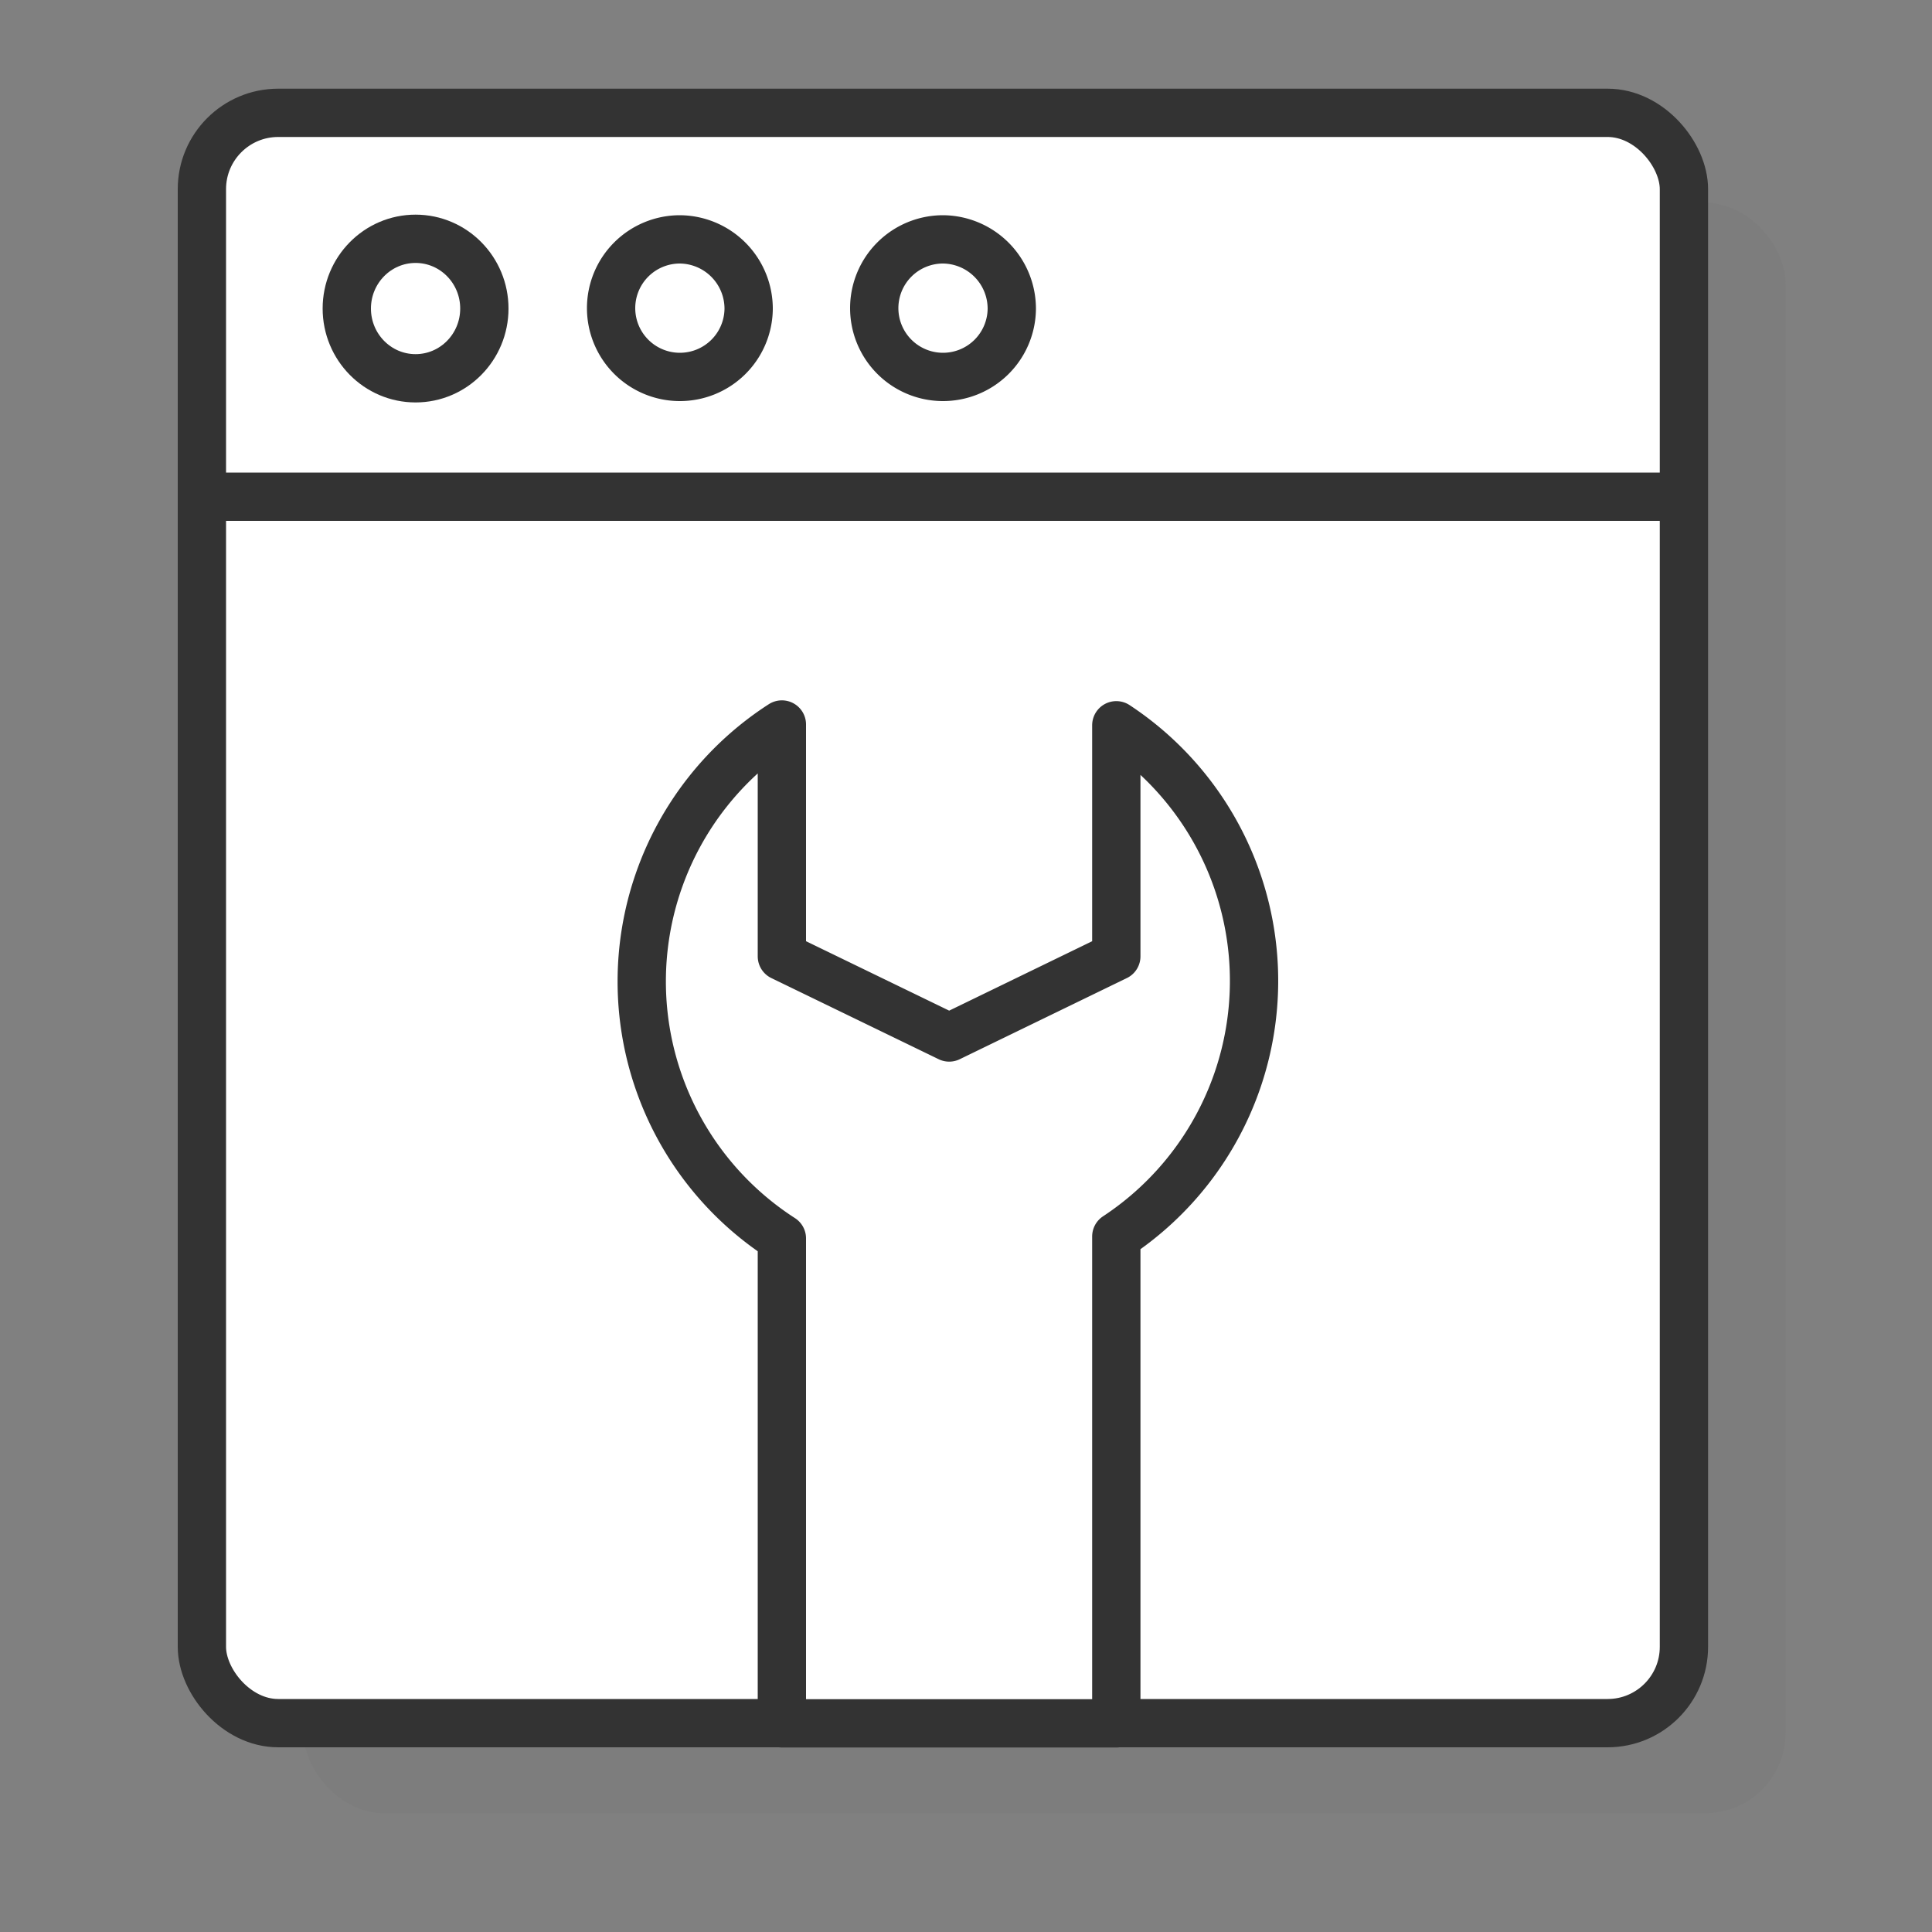
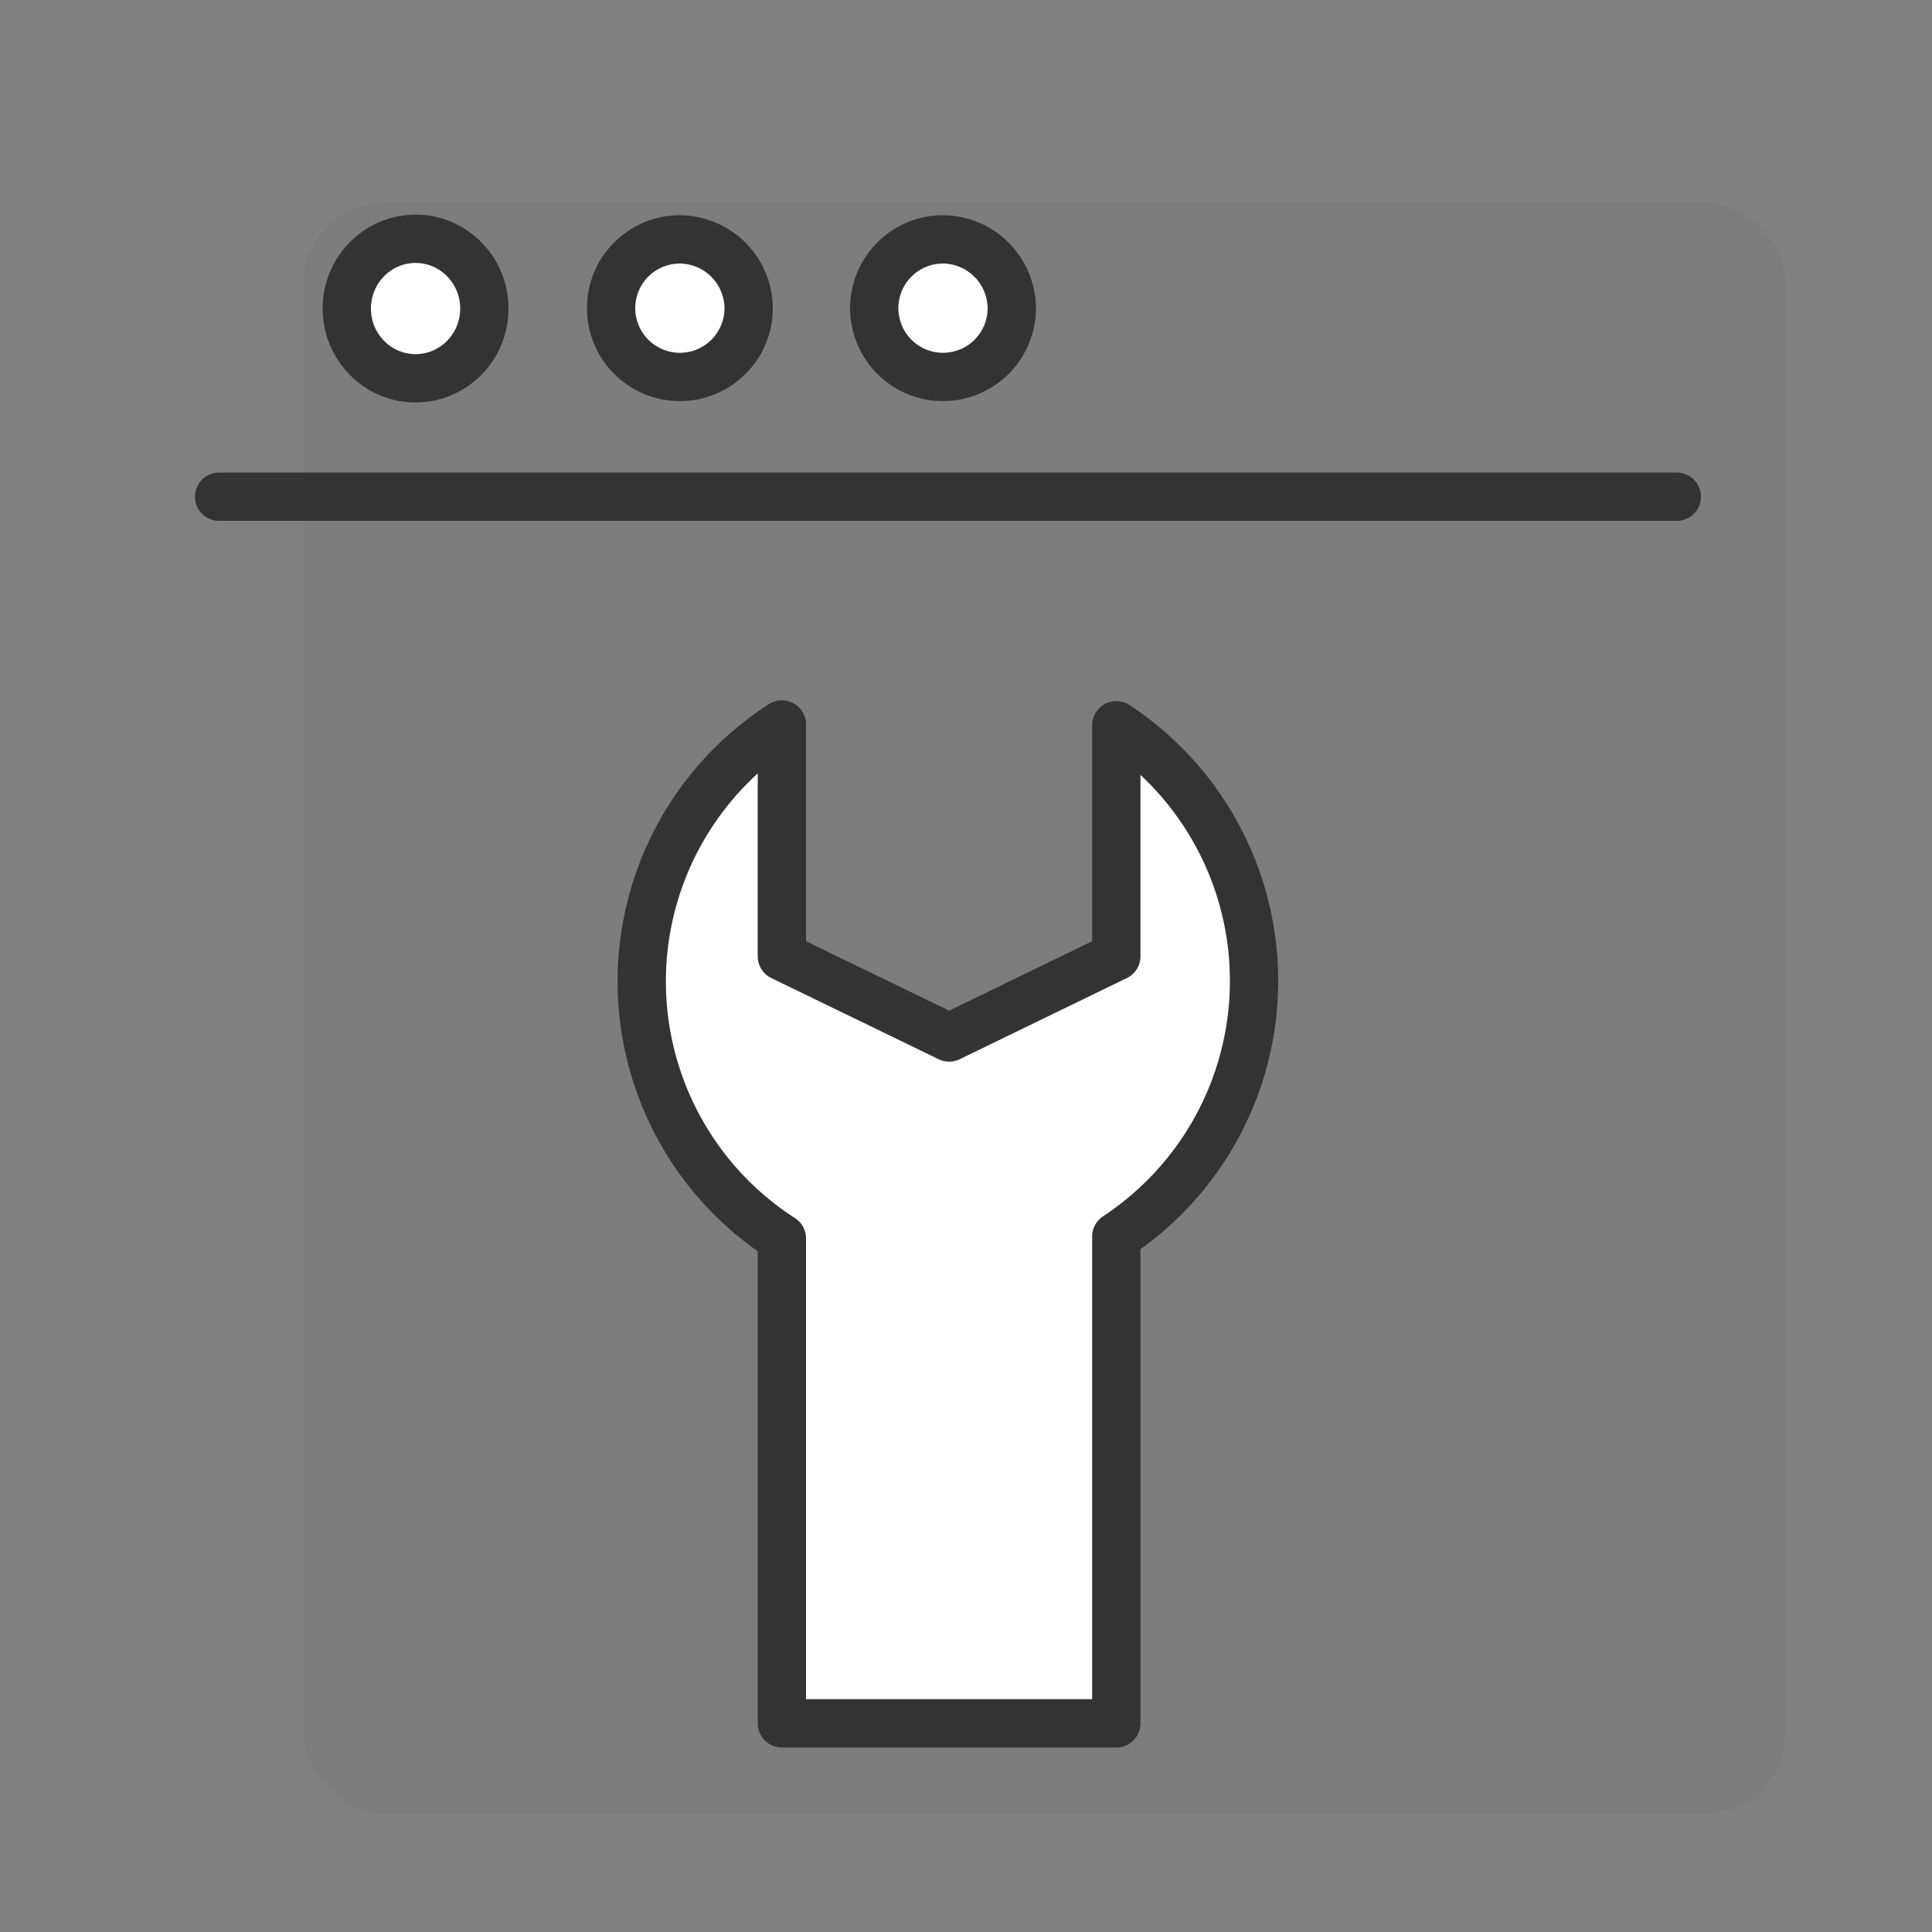
<svg xmlns="http://www.w3.org/2000/svg" viewBox="0 0 100 100">
  <rect x="0" y="0" width="100" height="100" fill="#808080" stroke="none" />
  <defs>
    <style>.cls-1{isolation:isolate;}.cls-2{fill:#666;opacity:0.1;mix-blend-mode:multiply;}.cls-3{fill:#fff;}.cls-3,.cls-4{stroke:#333;stroke-linecap:round;stroke-linejoin:round;stroke-width:2.5px;}.cls-4{fill:none;}</style>
  </defs>
  <g class="cls-1">
    <g id="Layer_1" data-name="Layer 1">
      <rect class="cls-2" x="15.71" y="10.5" width="76.71" height="83.35" rx="4.15" />
-       <rect class="cls-3" x="10.45" y="5.84" width="76.71" height="83.35" rx="3.95" />
      <line class="cls-4" x1="11.34" y1="25.71" x2="86.79" y2="25.71" />
      <ellipse class="cls-3" cx="21.51" cy="15.97" rx="3.56" ry="3.61" />
      <path class="cls-3" d="M38.75,16a3.56,3.56,0,1,1-3.56-3.61A3.59,3.59,0,0,1,38.75,16Z" />
      <path class="cls-3" d="M52.37,16a3.56,3.56,0,1,1-3.56-3.61A3.59,3.59,0,0,1,52.37,16Z" />
      <path class="cls-3" d="M57.78,37.56V49.5l-8.65,4.2-8.66-4.2v-12a15.82,15.82,0,0,0,0,26.6v25.1H57.78V64a15.84,15.84,0,0,0,0-26.46Z" />
    </g>
  </g>
</svg>